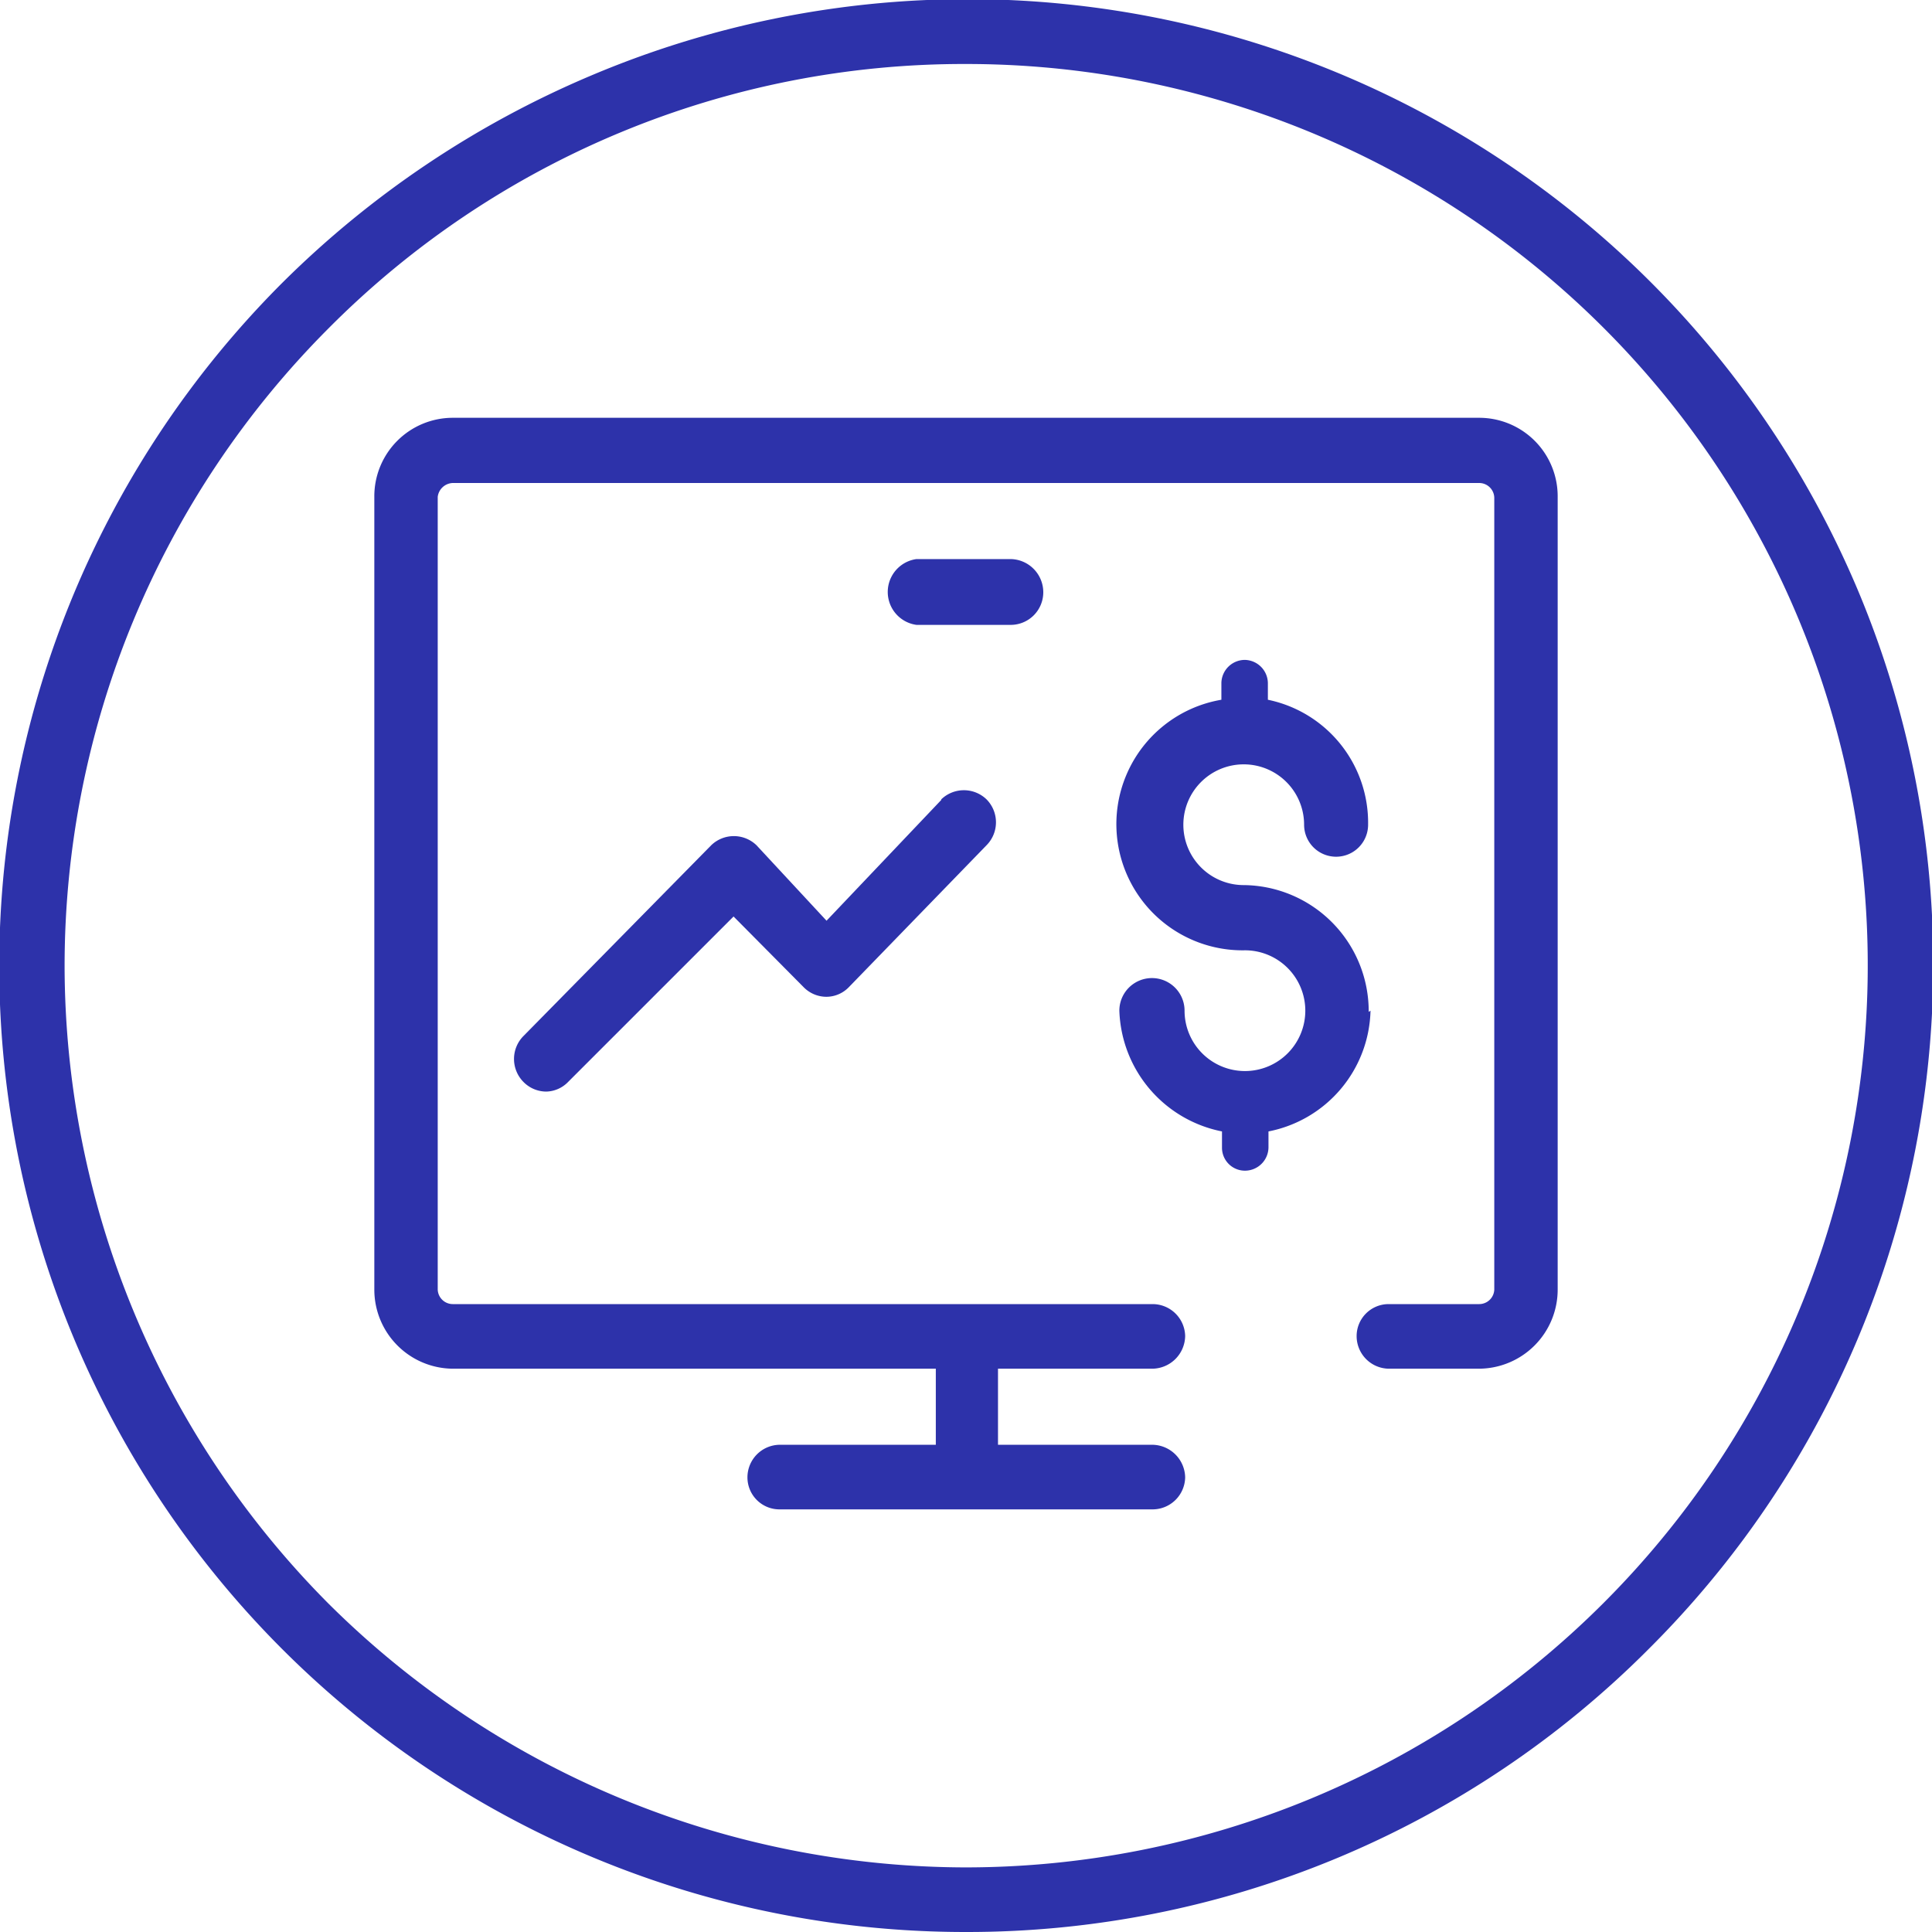
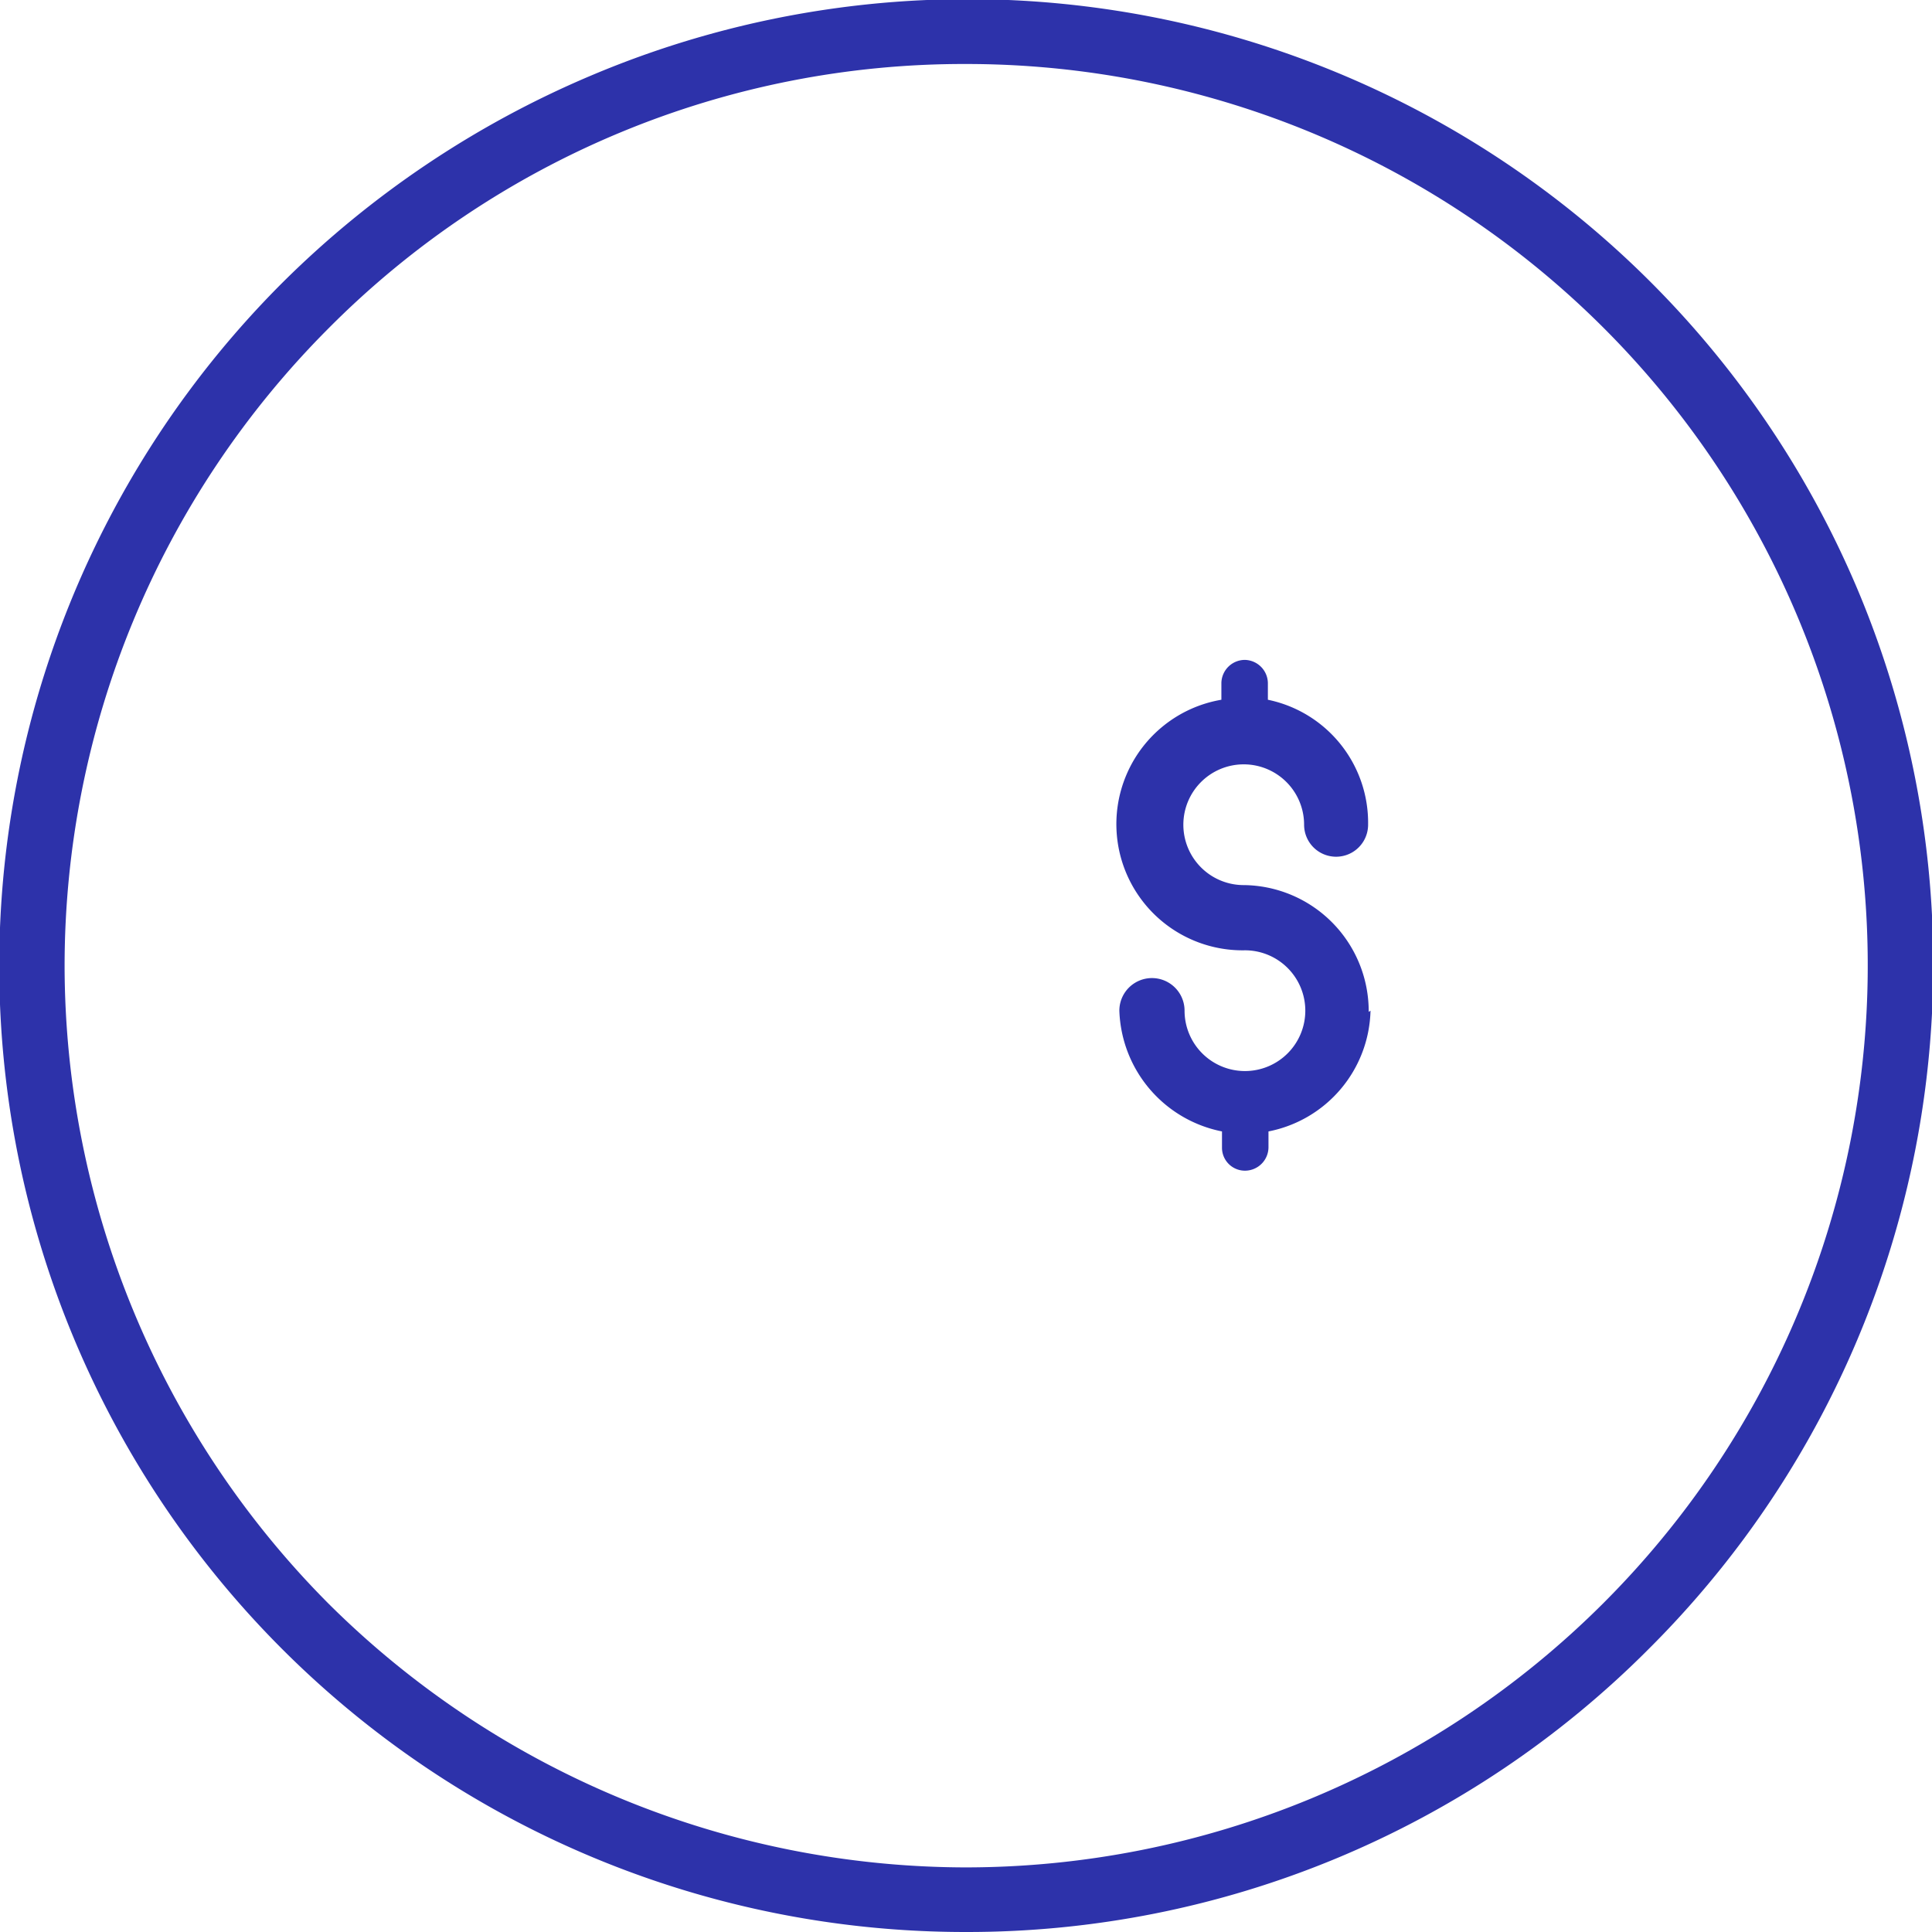
<svg xmlns="http://www.w3.org/2000/svg" viewBox="0 0 32 32">
  <defs>
    <style>
      .svg-accent {
        fill: #2d32aa;
        fill-rule: evenodd;
      }
    </style>
  </defs>
  <g>
    <path class="svg-accent" d="M16,32A16,16,0,0,1,4.68,4.68,16.17,16.17,0,0,1,9.77,1.26a16,16,0,0,1,21,8.51A16,16,0,0,1,27.32,27.3,15.93,15.93,0,0,1,16,32ZM16,1.06A14.83,14.83,0,0,0,5.44,5.44,14.95,14.95,0,0,0,1.07,16,15,15,0,0,0,5.44,26.56,15,15,0,0,0,16,30.93a14.95,14.95,0,0,0,10.55-4.37A14.93,14.93,0,0,0,16,1.06Z" />
-     <path class="svg-accent" d="M15.59,13.25l-1.9,2L12.53,14a.54.54,0,0,0-.75,0L8.67,17.16a.54.54,0,0,0,0,.76.53.53,0,0,0,.38.16.52.52,0,0,0,.36-.16l2.74-2.74,1.16,1.17a.53.53,0,0,0,.38.16h0a.52.52,0,0,0,.37-.16L16.34,14a.54.54,0,0,0,0-.76.54.54,0,0,0-.75,0Z" />
    <path class="svg-accent" d="M22.67,16.76a2.09,2.09,0,0,0-2.07-2.1,1,1,0,0,1-1-1,1,1,0,0,1,1-1,1,1,0,0,1,1,1,.53.53,0,1,0,1.06,0A2.08,2.08,0,0,0,21,11.59v-.28a.39.39,0,0,0-.38-.38.39.39,0,0,0-.39.38v.28a2.09,2.09,0,0,0,.39,4.15,1,1,0,1,1-1,1,.54.54,0,0,0-1.08,0,2.11,2.11,0,0,0,1.7,2v.27a.38.38,0,0,0,.39.38.39.39,0,0,0,.38-.38v-.27a2.09,2.09,0,0,0,1.69-2Z" />
-     <path class="svg-accent" d="M24.5,6.92H7.5A1.3,1.3,0,0,0,6.2,8.23V21.36a1.31,1.31,0,0,0,1.3,1.31h8v1.26H12.91a.54.54,0,0,0-.53.54.53.53,0,0,0,.53.53h6.18a.54.54,0,0,0,.54-.53.55.55,0,0,0-.54-.54H16.53V22.67h2.56a.55.55,0,0,0,.54-.54.54.54,0,0,0-.54-.53H7.5a.25.25,0,0,1-.25-.24V8.23A.26.26,0,0,1,7.5,8h17a.25.25,0,0,1,.25.25V21.36a.25.25,0,0,1-.25.24H23a.53.53,0,0,0-.53.53.54.54,0,0,0,.53.54H24.5a1.31,1.31,0,0,0,1.3-1.31V8.23a1.3,1.3,0,0,0-1.3-1.31Z" />
-     <path class="svg-accent" d="M17.28,9.81a.55.55,0,0,0-.54-.55H15.18a.55.55,0,0,0,0,1.09h1.56a.54.54,0,0,0,.54-.54Z" />
  </g>
</svg>